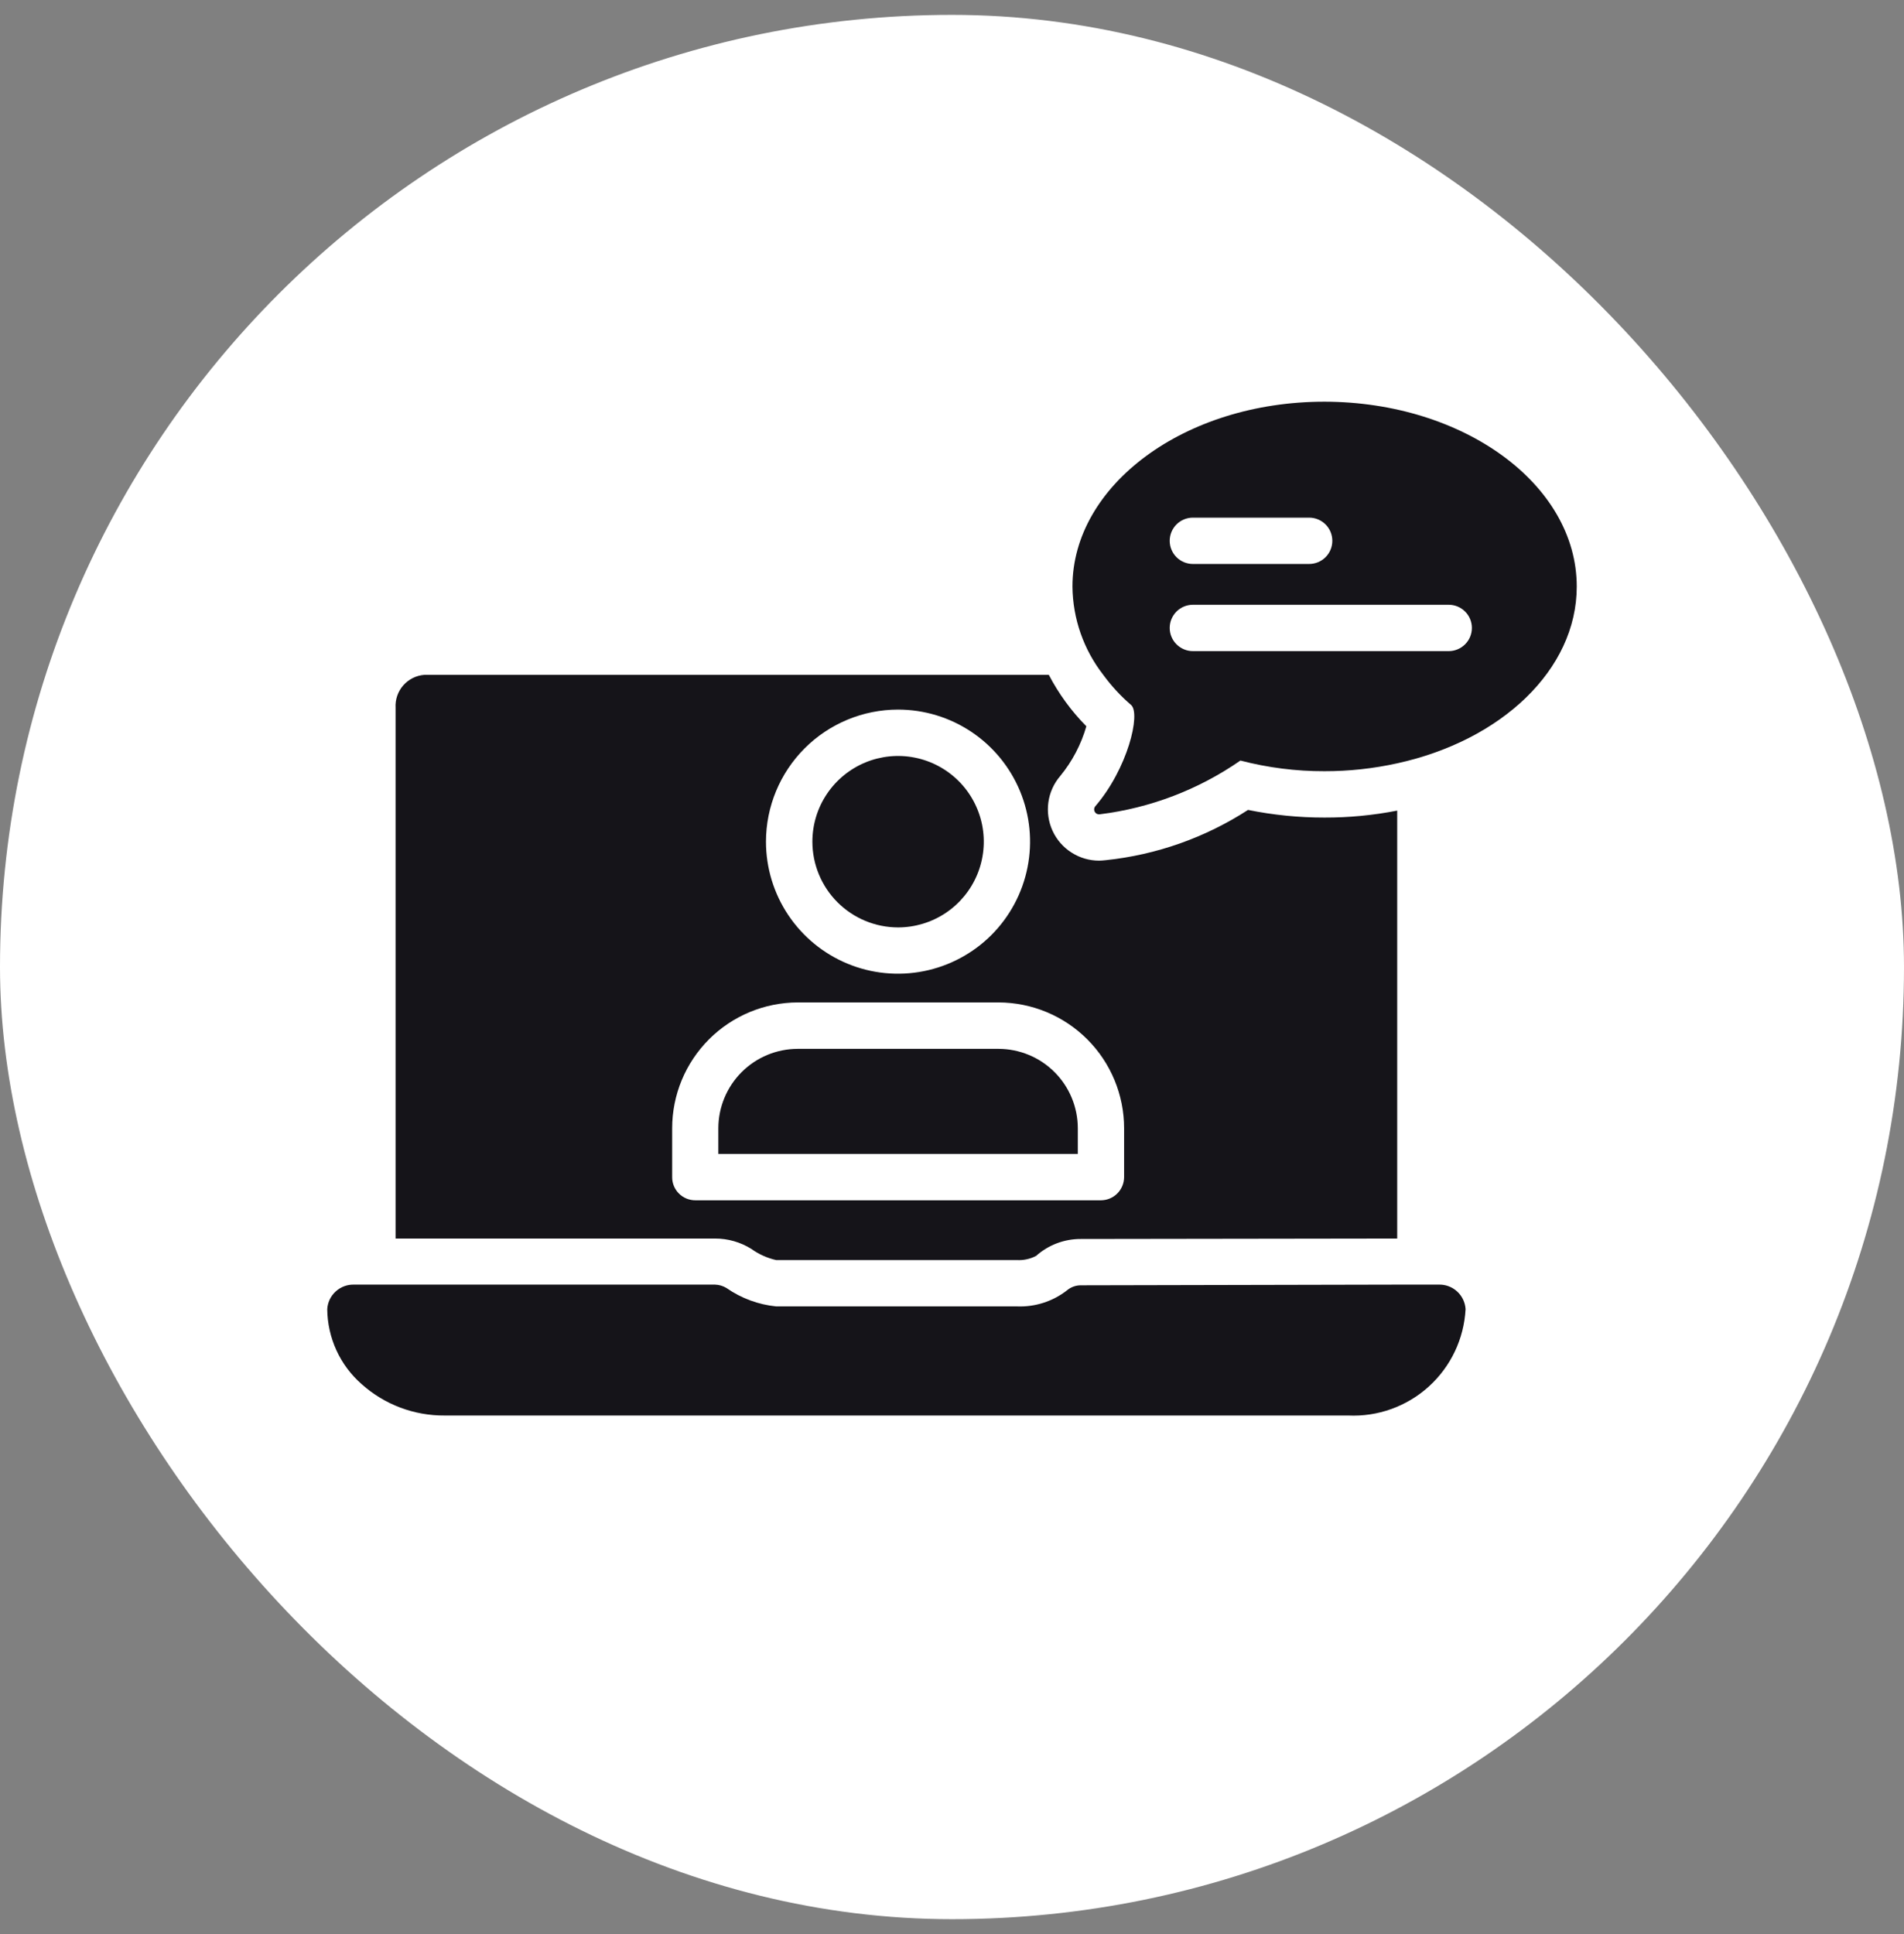
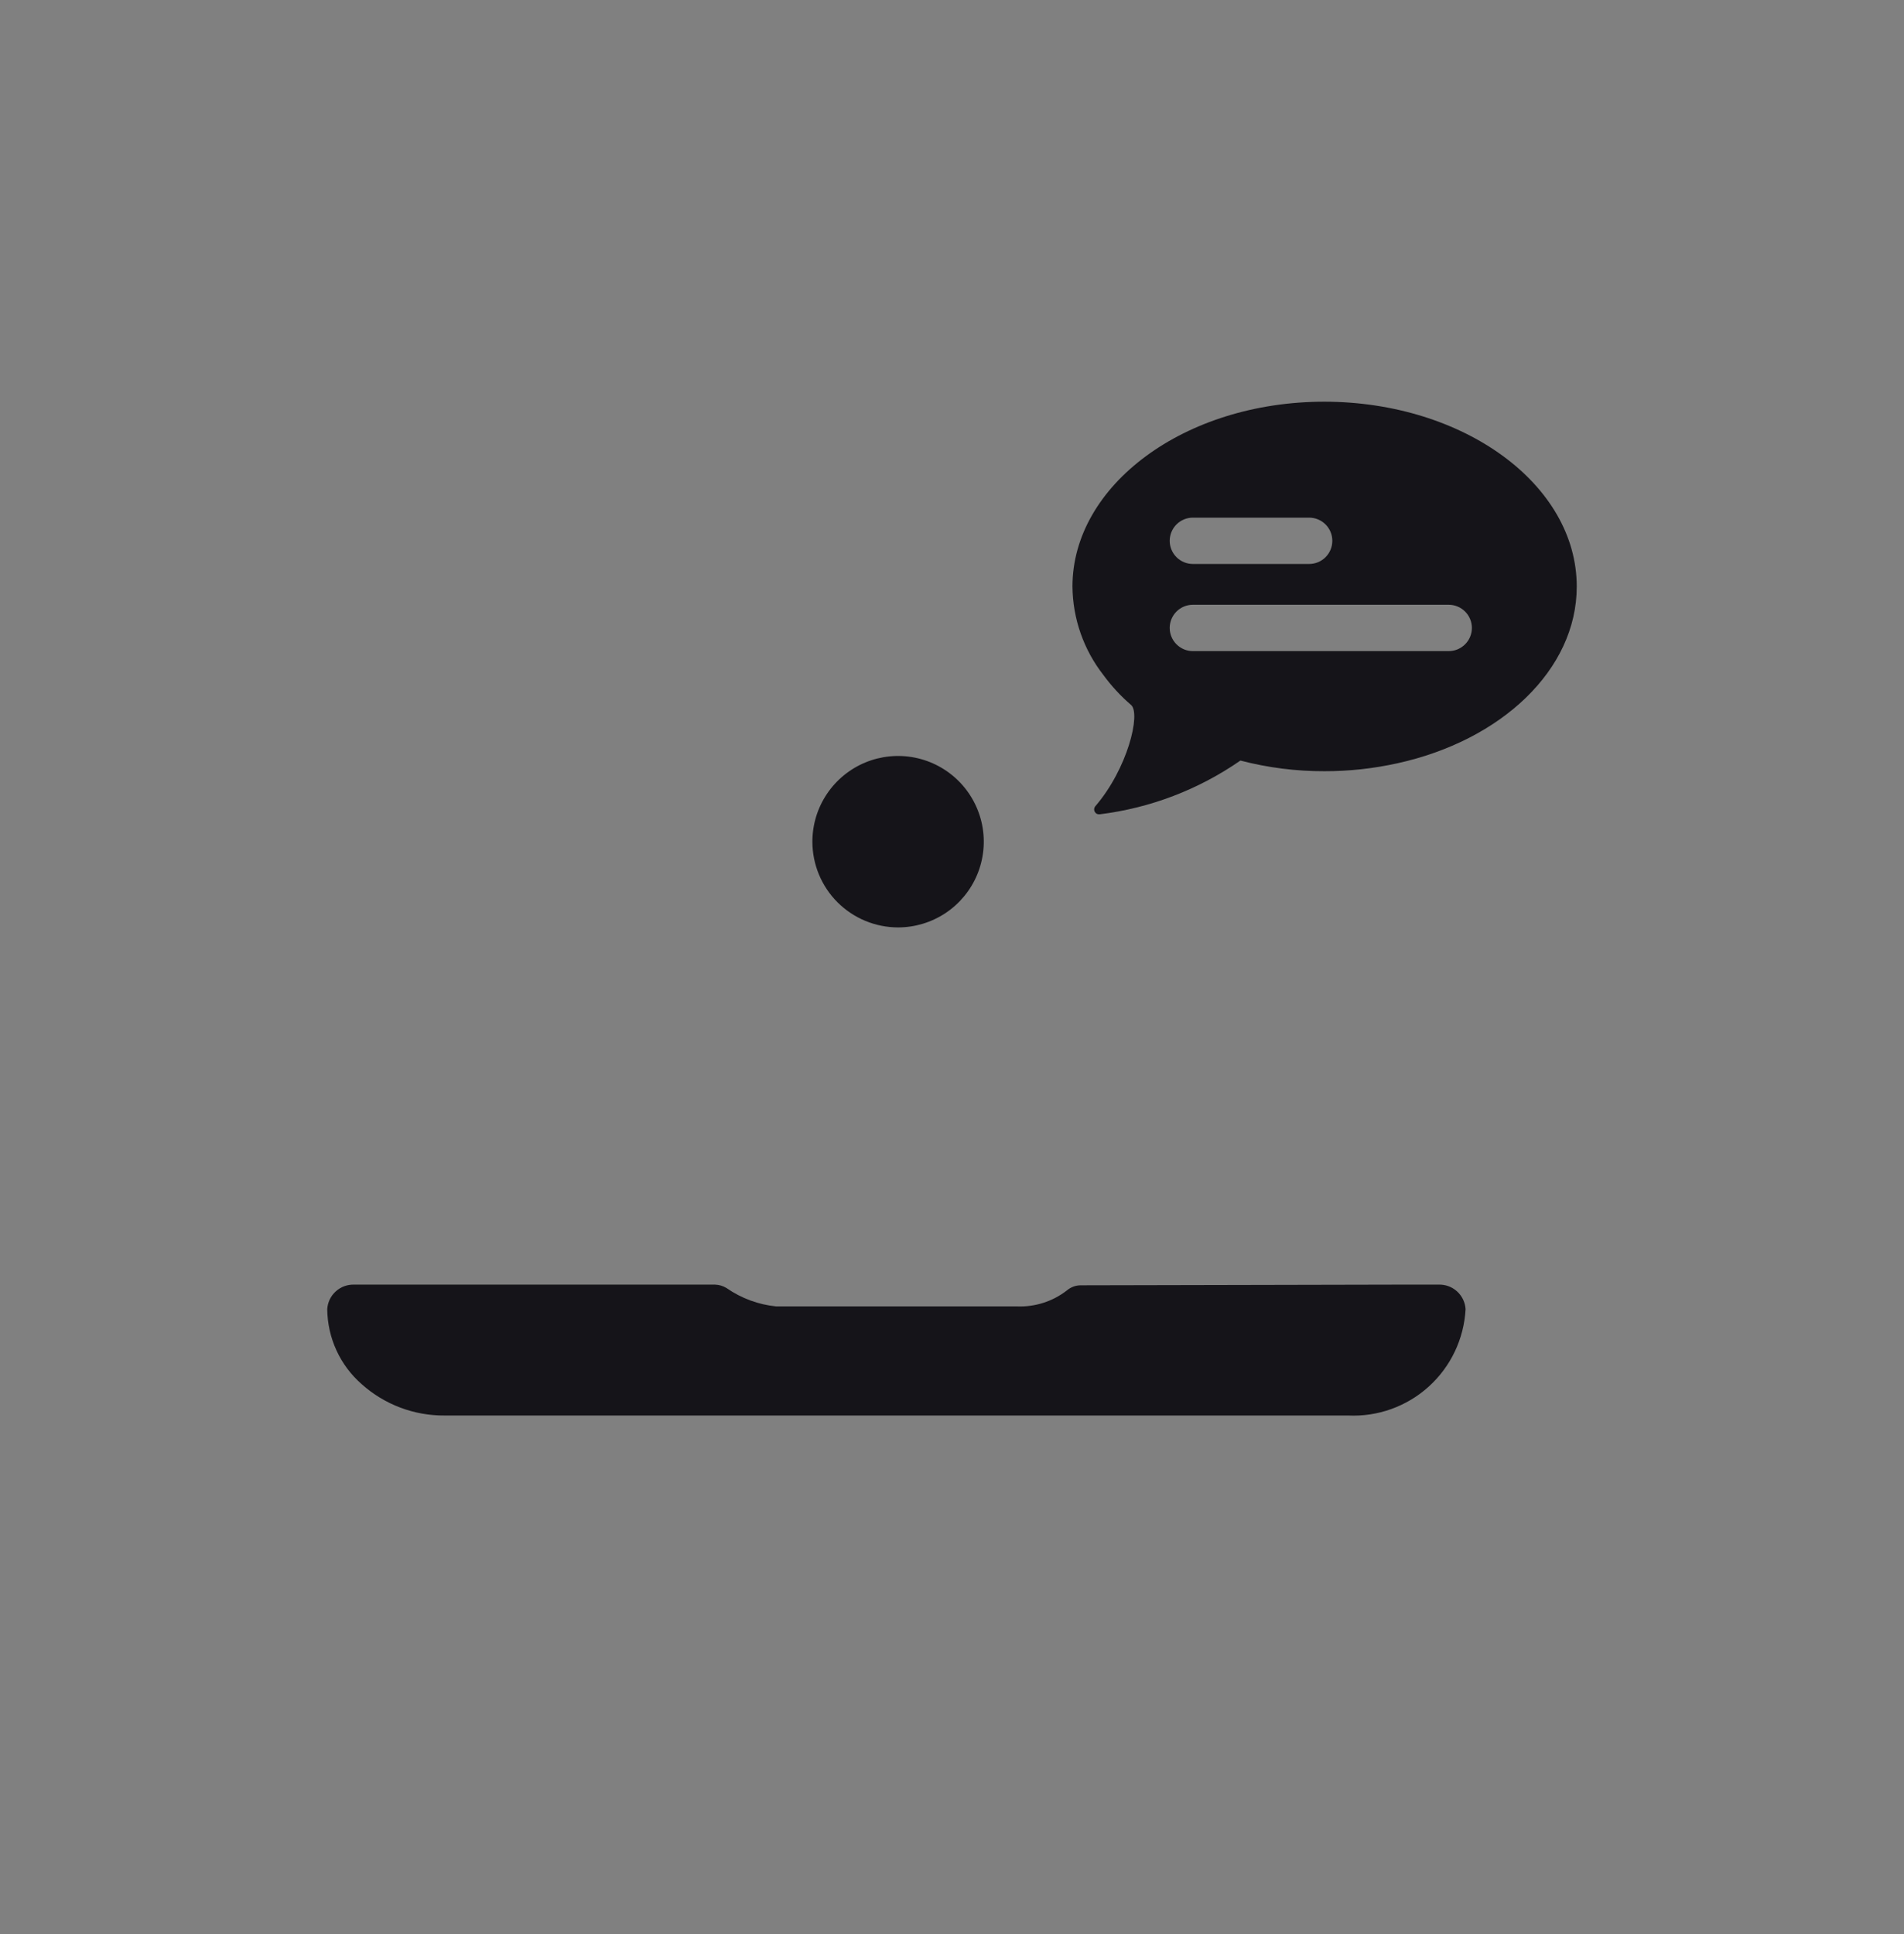
<svg xmlns="http://www.w3.org/2000/svg" width="64" height="65" viewBox="0 0 64 65" fill="none">
  <rect x="0" y="0" width="64" height="65" fill="#808080" stroke="none" />
-   <rect y="0.5" width="64" height="64" rx="32" fill="white" />
  <path d="M49.263 43.999C49.21 44.996 48.765 45.931 48.026 46.6C47.286 47.27 46.311 47.62 45.315 47.573H14.948C13.92 47.581 12.927 47.207 12.16 46.522C11.8 46.208 11.509 45.82 11.31 45.385C11.11 44.95 11.004 44.478 11 43.999C11.013 43.77 11.116 43.555 11.287 43.401C11.457 43.246 11.681 43.165 11.911 43.174H24.035C24.172 43.178 24.307 43.218 24.424 43.291C24.918 43.634 25.491 43.846 26.09 43.906H34.18C34.787 43.931 35.383 43.741 35.862 43.369C35.994 43.256 36.163 43.195 36.337 43.197L46.965 43.174H48.352C48.581 43.165 48.805 43.246 48.976 43.401C49.146 43.555 49.249 43.77 49.263 43.999Z" fill="#151419" />
  <path d="M30.188 31.169C30.758 31.168 31.314 30.999 31.788 30.683C32.262 30.366 32.631 29.916 32.849 29.39C33.067 28.863 33.124 28.284 33.013 27.725C32.901 27.167 32.627 26.653 32.224 26.25C31.821 25.848 31.308 25.573 30.749 25.462C30.19 25.351 29.611 25.408 29.085 25.626C28.558 25.845 28.108 26.214 27.792 26.688C27.475 27.161 27.307 27.718 27.307 28.288C27.308 29.052 27.611 29.784 28.151 30.324C28.692 30.864 29.424 31.168 30.188 31.169Z" fill="#151419" />
-   <path d="M33.562 35.25H26.814C26.107 35.251 25.429 35.532 24.929 36.032C24.429 36.532 24.147 37.211 24.146 37.918V38.781H36.229V37.918C36.228 37.211 35.947 36.532 35.447 36.032C34.947 35.532 34.269 35.251 33.562 35.25Z" fill="#151419" />
-   <path d="M44.52 27.477C43.657 27.478 42.796 27.392 41.951 27.22C40.512 28.151 38.874 28.73 37.17 28.909C37.092 28.917 37.014 28.925 36.944 28.925C36.615 28.925 36.293 28.83 36.016 28.652C35.738 28.475 35.518 28.222 35.38 27.922C35.243 27.623 35.194 27.291 35.239 26.965C35.284 26.639 35.422 26.333 35.636 26.083C36.041 25.591 36.34 25.021 36.516 24.409C36.011 23.899 35.586 23.316 35.254 22.68H14.27C13.995 22.699 13.739 22.826 13.556 23.033C13.374 23.24 13.281 23.511 13.297 23.786V41.625H24.034C24.466 41.624 24.89 41.745 25.257 41.975C25.506 42.154 25.79 42.282 26.09 42.349H34.18C34.404 42.361 34.627 42.313 34.826 42.209C35.24 41.84 35.775 41.638 36.329 41.64L46.965 41.625V27.243C46.16 27.401 45.341 27.479 44.52 27.477ZM30.185 23.848C31.063 23.848 31.921 24.108 32.651 24.596C33.381 25.084 33.95 25.777 34.286 26.588C34.622 27.399 34.71 28.291 34.538 29.152C34.367 30.013 33.944 30.804 33.324 31.425C32.703 32.045 31.912 32.468 31.051 32.639C30.19 32.811 29.298 32.723 28.487 32.387C27.676 32.051 26.983 31.482 26.495 30.752C26.007 30.022 25.747 29.164 25.747 28.286C25.748 27.11 26.216 25.981 27.048 25.149C27.88 24.317 29.009 23.849 30.185 23.848ZM37.785 39.561C37.784 39.767 37.702 39.965 37.556 40.111C37.41 40.257 37.213 40.339 37.006 40.34H23.372C23.27 40.34 23.169 40.32 23.074 40.281C22.979 40.242 22.893 40.185 22.821 40.112C22.748 40.04 22.691 39.954 22.652 39.86C22.613 39.765 22.593 39.663 22.594 39.561V37.918C22.594 36.798 23.039 35.724 23.83 34.932C24.621 34.139 25.694 33.693 26.814 33.69H33.565C34.684 33.693 35.758 34.139 36.549 34.932C37.34 35.724 37.784 36.798 37.785 37.918V39.561Z" fill="#151419" />
  <path d="M44.52 13.5C39.802 13.5 36.049 16.319 36.049 19.713C36.059 20.789 36.423 21.831 37.084 22.68C37.356 23.052 37.669 23.392 38.019 23.692C38.354 23.98 37.902 25.841 36.812 27.103C36.792 27.129 36.78 27.16 36.778 27.193C36.776 27.226 36.784 27.259 36.801 27.288C36.818 27.316 36.842 27.339 36.872 27.353C36.902 27.367 36.935 27.372 36.968 27.367C38.666 27.157 40.288 26.537 41.694 25.561C42.617 25.801 43.567 25.922 44.52 25.919C45.343 25.92 46.162 25.831 46.965 25.654C50.454 24.891 53 22.517 53 19.713C53 16.28 49.2 13.508 44.52 13.5ZM40.096 17.397H44.005C44.212 17.397 44.41 17.479 44.556 17.625C44.702 17.771 44.784 17.969 44.784 18.176C44.784 18.382 44.702 18.58 44.556 18.726C44.41 18.872 44.212 18.954 44.005 18.954H40.096C39.89 18.954 39.692 18.872 39.546 18.726C39.4 18.58 39.318 18.382 39.318 18.176C39.318 17.969 39.4 17.771 39.546 17.625C39.692 17.479 39.89 17.397 40.096 17.397ZM48.697 21.883H40.096C39.89 21.883 39.692 21.8 39.546 21.654C39.4 21.509 39.318 21.31 39.318 21.104C39.318 20.897 39.4 20.699 39.546 20.553C39.692 20.407 39.89 20.325 40.096 20.325H48.697C48.903 20.325 49.101 20.407 49.247 20.553C49.393 20.699 49.475 20.897 49.475 21.104C49.475 21.31 49.393 21.509 49.247 21.654C49.101 21.8 48.903 21.883 48.697 21.883Z" fill="#151419" />
</svg>